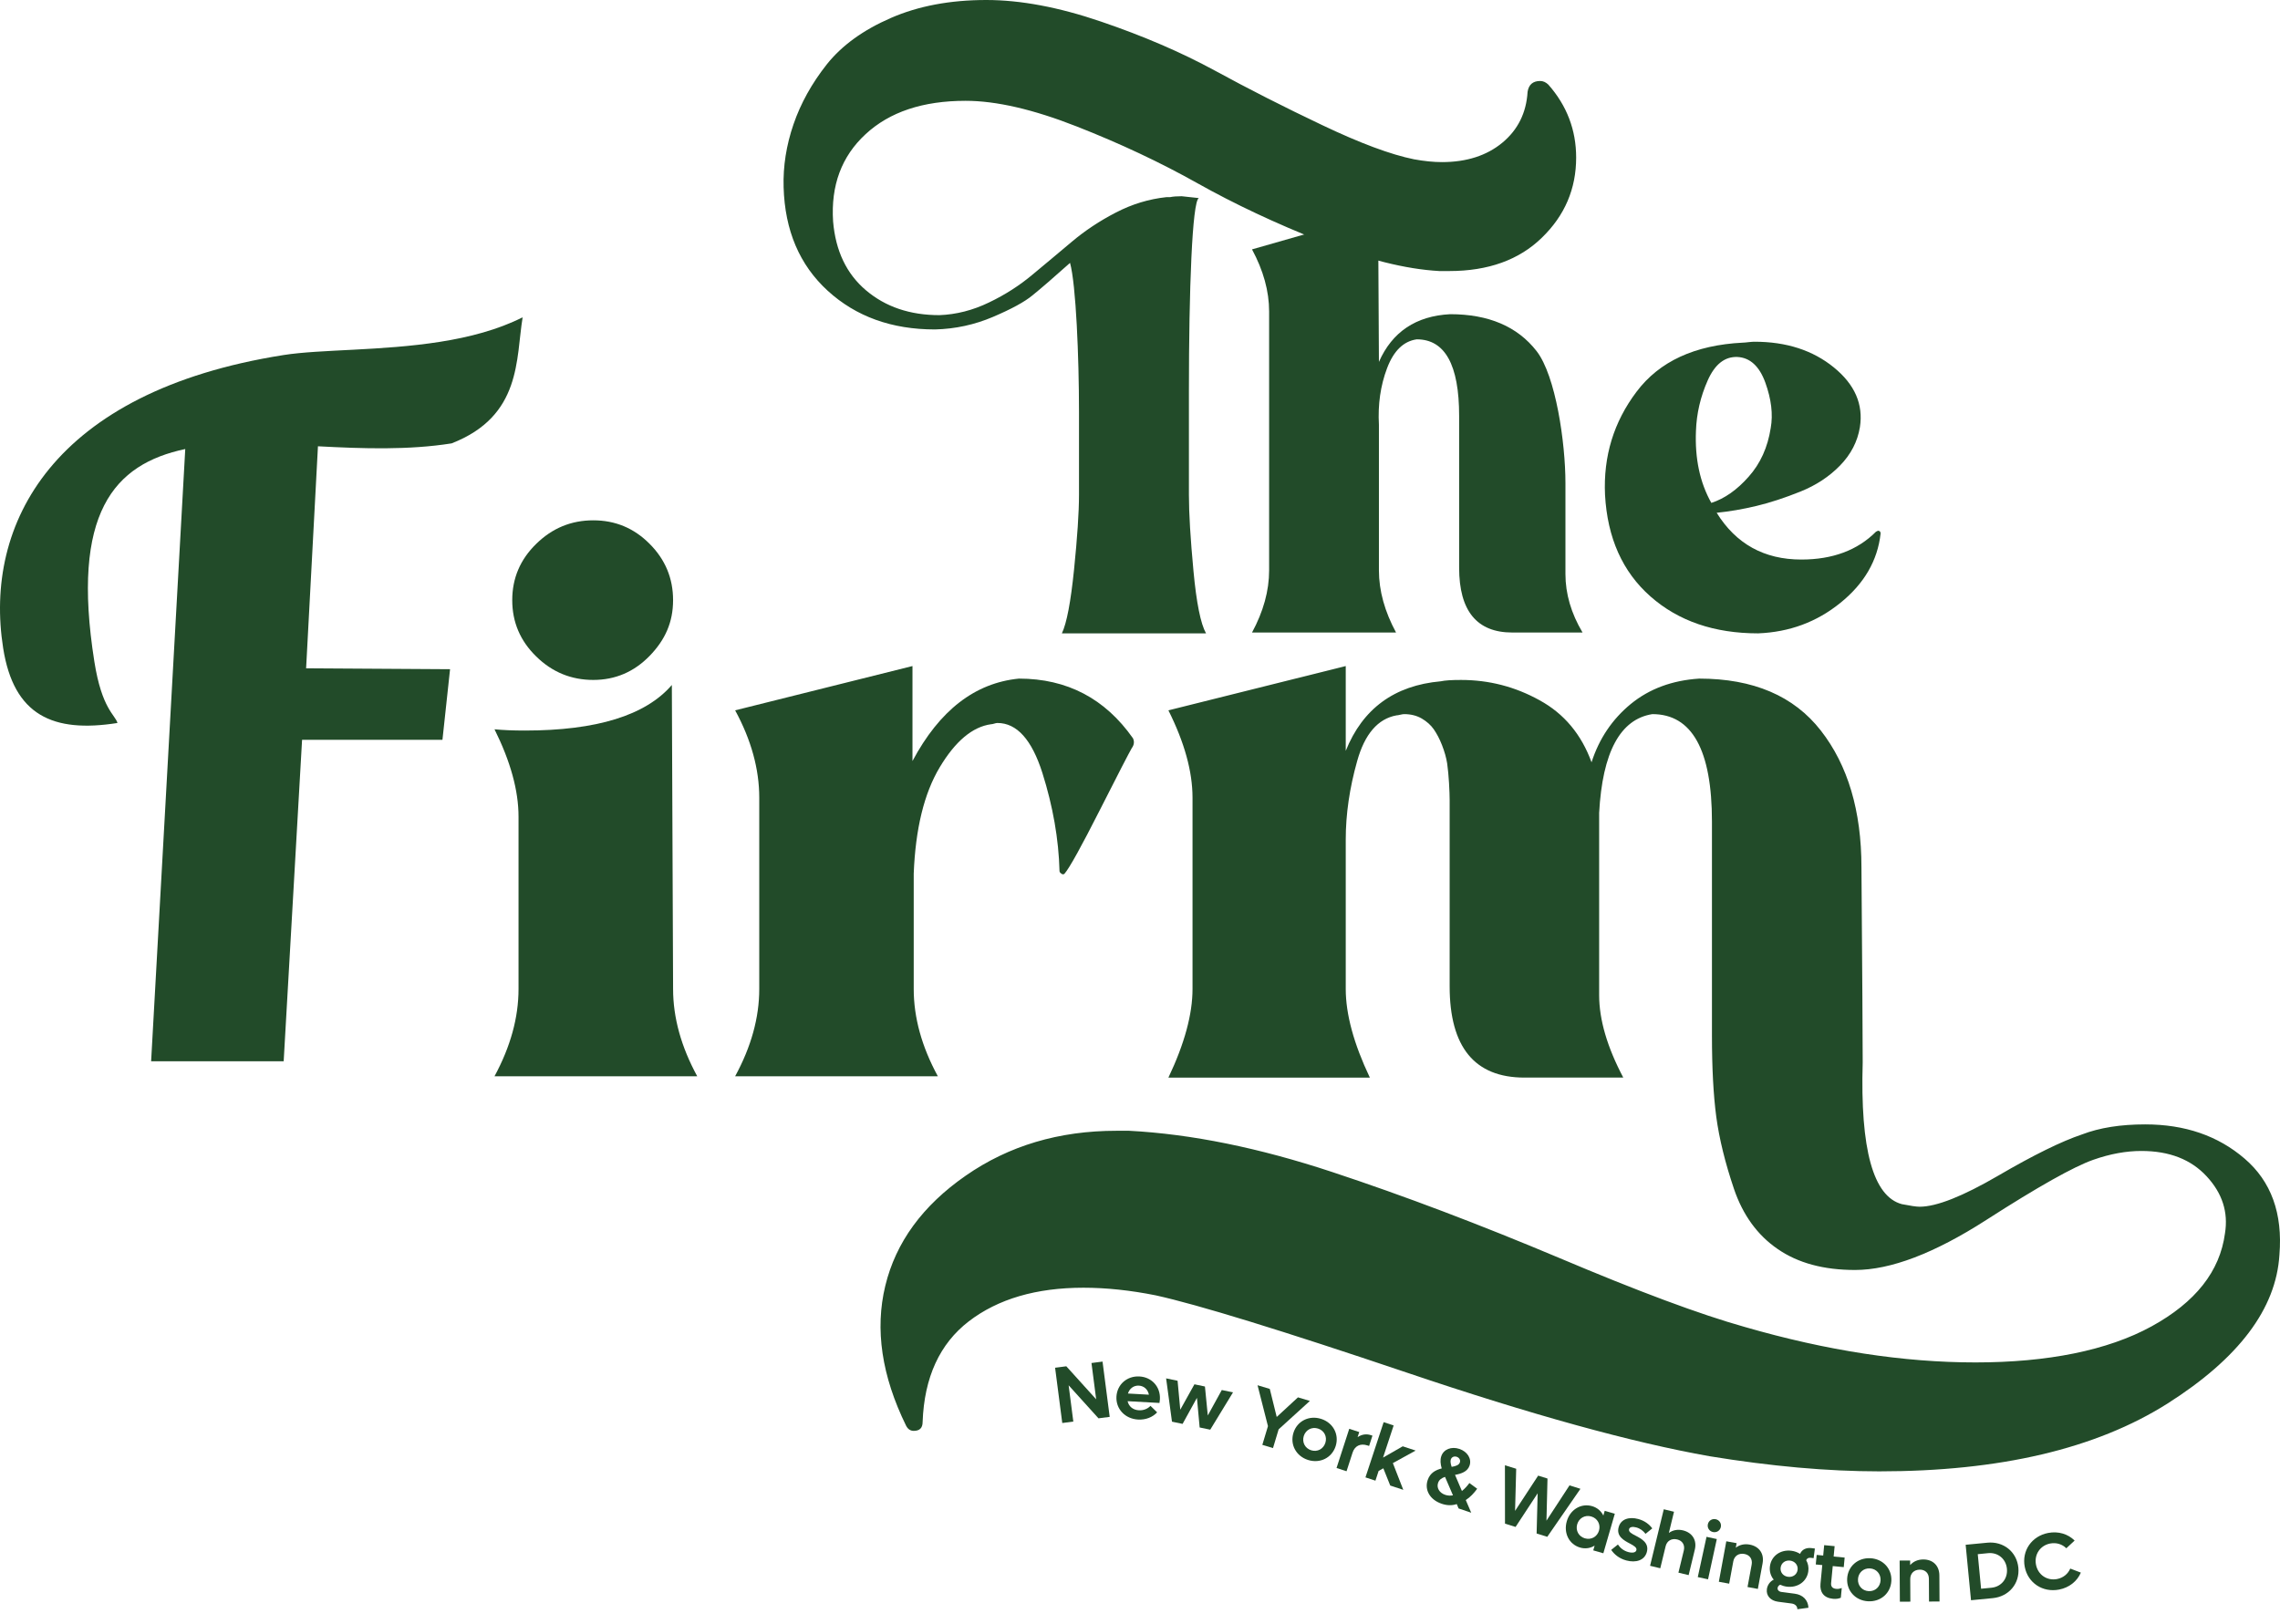
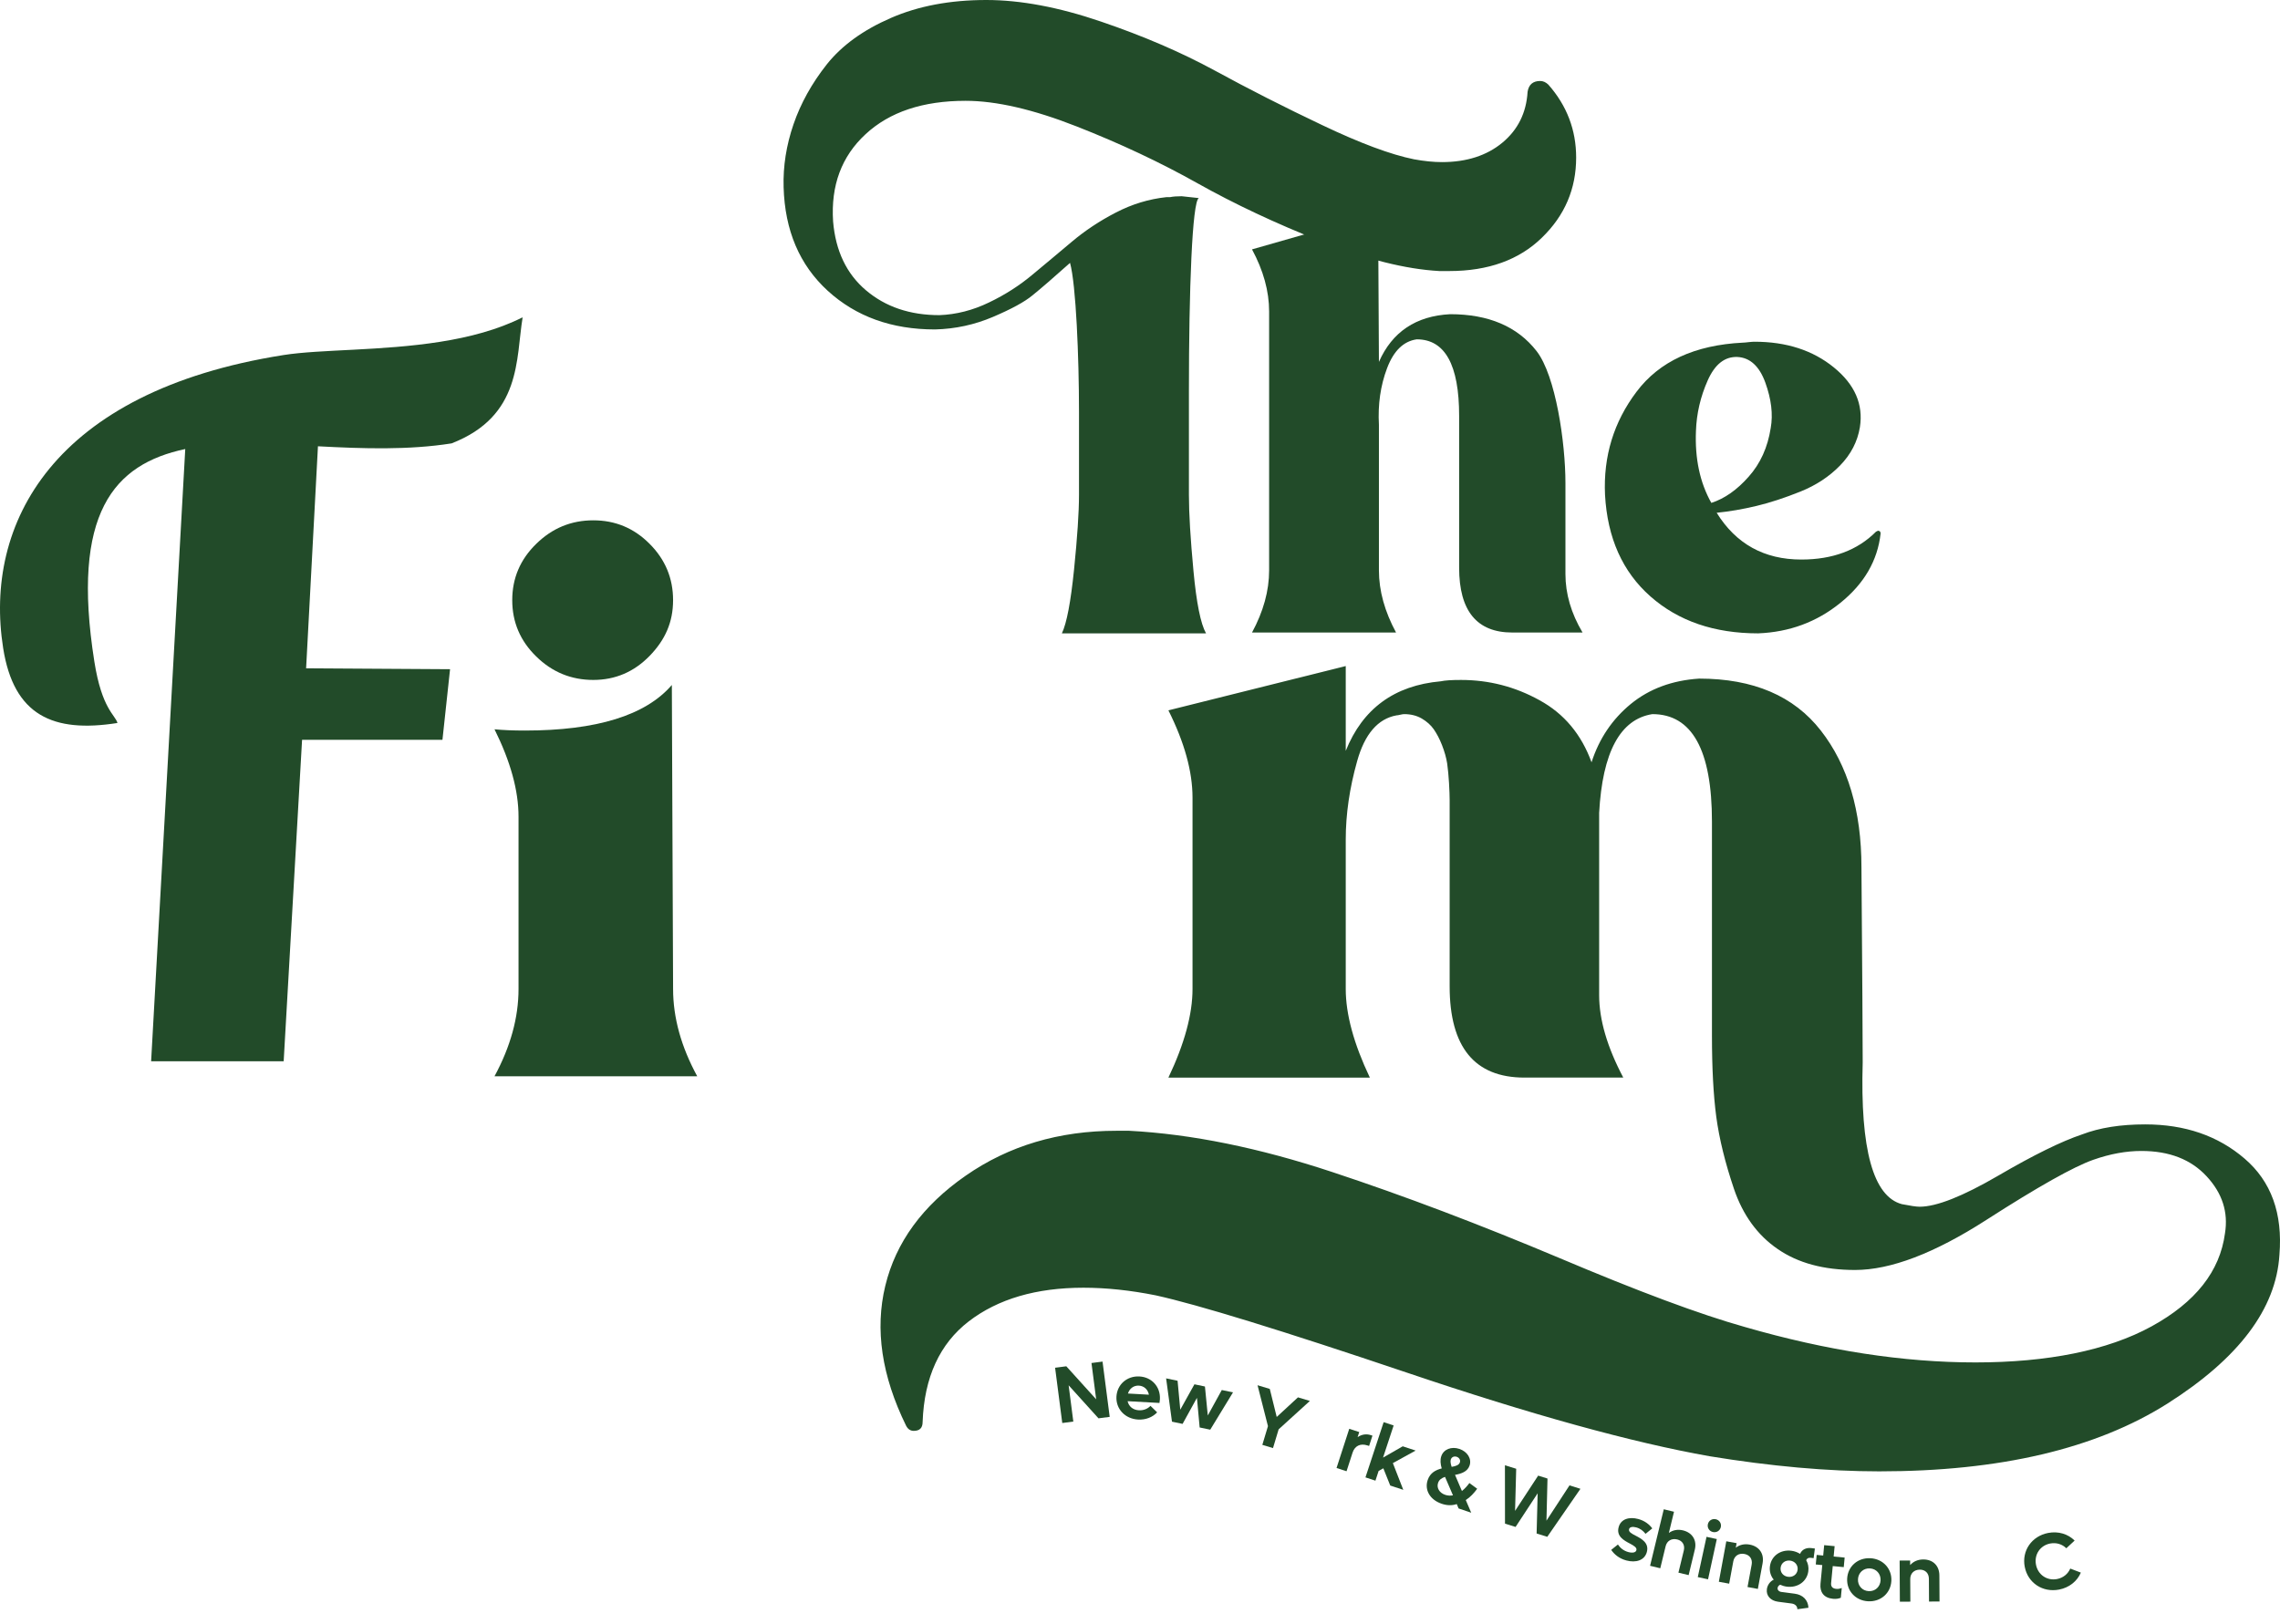
<svg xmlns="http://www.w3.org/2000/svg" width="139" height="99" viewBox="0 0 139 99" fill="none">
  <g id="Vector">
    <path d="M39.602 39.995C38.653 40.969 37.508 41.459 36.169 41.459C34.83 41.459 33.667 40.987 32.694 40.032C31.713 39.077 31.229 37.933 31.229 36.595C31.229 35.258 31.713 34.114 32.694 33.159C33.667 32.204 34.824 31.727 36.169 31.727C37.514 31.727 38.652 32.204 39.602 33.159C40.557 34.114 41.034 35.258 41.034 36.595C41.034 37.933 40.557 39.014 39.602 39.995Z" fill="#224B29" />
-     <path d="M69.068 45.009C69.169 45.216 69.144 45.424 68.993 45.625C68.842 45.888 68.194 47.133 67.063 49.369C65.926 51.612 65.209 52.913 64.901 53.271C64.844 53.327 64.781 53.327 64.706 53.271C64.63 53.221 64.593 53.164 64.593 53.114C64.543 51.159 64.191 49.168 63.55 47.132C62.902 45.096 61.991 44.084 60.809 44.084C60.753 44.084 60.69 44.097 60.614 44.122C60.533 44.147 60.47 44.16 60.419 44.16C59.288 44.317 58.244 45.191 57.289 46.787C56.334 48.383 55.812 50.544 55.705 53.272V60.303C55.705 62.05 56.195 63.822 57.175 65.625H44.818C45.798 63.822 46.288 62.05 46.288 60.303V48.642C46.288 46.895 45.798 45.116 44.818 43.313L55.629 40.612V46.405C57.276 43.313 59.438 41.643 62.116 41.378C65.058 41.378 67.37 42.597 69.067 45.01L69.068 45.009Z" fill="#224B29" />
    <path d="M55.24 86.932C53.75 83.897 53.33 81.05 53.971 78.405C54.611 75.754 56.246 73.511 58.873 71.688C61.501 69.859 64.561 68.949 68.063 68.949H68.836C72.645 69.149 76.763 69.992 81.194 71.456C85.625 72.92 90.239 74.674 95.06 76.703C99.868 78.739 103.64 80.146 106.374 80.913C111.371 82.358 116.054 83.074 120.435 83.074C124.816 83.074 128.493 82.346 131.171 80.875C133.848 79.405 135.338 77.52 135.646 75.201C135.854 73.913 135.483 72.756 134.527 71.726C133.572 70.695 132.252 70.18 130.548 70.18C129.624 70.18 128.644 70.356 127.613 70.72C126.431 71.135 124.256 72.354 121.089 74.39C117.921 76.426 115.255 77.437 113.093 77.437C111.189 77.437 109.617 77.017 108.379 76.161C107.147 75.319 106.254 74.088 105.713 72.498C105.173 70.902 104.814 69.438 104.632 68.094C104.456 66.755 104.369 65.115 104.369 63.154V50.104C104.369 45.731 103.155 43.544 100.736 43.544C98.775 43.852 97.694 45.863 97.492 49.564V60.679C97.492 62.175 97.982 63.846 98.963 65.706H92.935C89.9 65.706 88.378 63.846 88.378 60.139V48.791C88.378 48.54 88.365 48.188 88.34 47.748C88.315 47.315 88.277 46.919 88.227 46.555C88.171 46.197 88.064 45.826 87.913 45.436C87.762 45.047 87.592 44.733 87.41 44.468C87.234 44.217 86.983 43.991 86.681 43.814C86.367 43.632 86.009 43.544 85.6 43.544C85.55 43.544 85.468 43.557 85.361 43.582C85.26 43.607 85.186 43.62 85.135 43.62C84.004 43.827 83.199 44.758 82.74 46.404C82.275 48.051 82.043 49.647 82.043 51.193V60.303C82.043 61.843 82.533 63.645 83.513 65.707H71.232C72.212 63.646 72.702 61.843 72.702 60.303V48.642C72.702 47.046 72.212 45.273 71.232 43.313L82.043 40.612V45.783C83.074 43.212 85.01 41.793 87.838 41.542C88.096 41.485 88.504 41.46 89.07 41.46C90.774 41.46 92.364 41.869 93.86 42.698C95.356 43.515 96.412 44.784 97.028 46.481C97.493 45.036 98.291 43.854 99.422 42.924C100.553 42 101.943 41.485 103.59 41.378C106.89 41.378 109.36 42.434 111.006 44.545C112.654 46.656 113.483 49.44 113.483 52.889C113.533 59.424 113.559 63.388 113.559 64.777C113.402 70.081 114.2 72.958 115.947 73.423C116.462 73.524 116.827 73.58 117.028 73.58C118.06 73.58 119.656 72.946 121.818 71.688C123.981 70.425 125.684 69.59 126.922 69.175C128.003 68.76 129.285 68.56 130.781 68.56C133.201 68.56 135.219 69.251 136.84 70.645C138.462 72.034 139.172 73.988 138.965 76.514C138.764 79.807 136.482 82.829 132.133 85.587C127.777 88.34 121.925 89.716 114.565 89.716C111.422 89.716 107.971 89.408 104.212 88.792C99.53 87.963 93.37 86.266 85.751 83.69C78.133 81.12 73.03 79.549 70.459 78.984C68.919 78.676 67.448 78.519 66.052 78.519C63.173 78.519 60.842 79.204 59.063 80.568C57.291 81.932 56.347 83.98 56.247 86.707C56.247 87.065 56.071 87.247 55.706 87.247C55.506 87.247 55.349 87.146 55.241 86.933L55.24 86.932Z" fill="#224B29" />
    <path d="M67.216 83.024L67.653 86.394L66.969 86.482L65.149 84.469L65.435 86.681L64.761 86.768L64.324 83.398L65.007 83.309L66.828 85.323L66.542 83.11L67.216 83.023V83.024Z" fill="#224B29" />
    <path d="M70.686 85.545L68.744 85.437C68.815 85.756 69.069 85.973 69.433 85.992C69.738 86.01 69.996 85.88 70.138 85.721L70.545 86.119C70.268 86.414 69.854 86.583 69.382 86.557C68.586 86.513 68.022 85.909 68.064 85.157C68.106 84.415 68.711 83.887 69.469 83.93C70.221 83.971 70.755 84.563 70.714 85.32C70.71 85.389 70.7 85.477 70.687 85.546L70.686 85.545ZM68.765 84.97L70.043 85.041C69.982 84.722 69.743 84.507 69.433 84.489C69.118 84.471 68.86 84.665 68.765 84.97Z" fill="#224B29" />
    <path d="M75.17 84.9L73.782 87.175L73.137 87.04L72.971 85.234L72.096 86.822L71.45 86.687L71.092 84.046L71.791 84.192L71.955 85.957L72.818 84.408L73.459 84.542L73.633 86.308L74.486 84.757L75.171 84.9L75.17 84.9Z" fill="#224B29" />
    <path d="M79.856 85.423L77.952 87.154L77.609 88.296L76.958 88.101L77.301 86.959L76.666 84.465L77.412 84.689L77.835 86.399L79.13 85.204L79.856 85.422V85.423Z" fill="#224B29" />
-     <path d="M78.856 87.362C79.08 86.649 79.805 86.284 80.538 86.515C81.271 86.746 81.654 87.46 81.43 88.174C81.205 88.888 80.48 89.253 79.747 89.022C79.015 88.791 78.631 88.076 78.856 87.362ZM80.801 87.975C80.919 87.6 80.732 87.226 80.352 87.106C79.977 86.987 79.604 87.184 79.485 87.56C79.367 87.936 79.558 88.311 79.934 88.43C80.314 88.551 80.682 88.351 80.801 87.975Z" fill="#224B29" />
    <path d="M83.671 87.539L83.467 88.167L83.364 88.134C82.928 87.992 82.591 88.168 82.459 88.576L82.092 89.709L81.482 89.511L82.257 87.122L82.866 87.32L82.766 87.63C83.011 87.465 83.286 87.415 83.567 87.506L83.671 87.539Z" fill="#224B29" />
    <path d="M84.334 89.53L84.048 89.69L83.853 90.283L83.245 90.083L84.354 86.717L84.963 86.918L84.317 88.877L85.517 88.189L86.304 88.448L84.916 89.213L85.551 90.843L84.756 90.581L84.335 89.531L84.334 89.53Z" fill="#224B29" />
    <path d="M88.923 91.977L88.81 91.711C88.522 91.811 88.209 91.799 87.896 91.693C87.182 91.453 86.833 90.857 87.039 90.246C87.188 89.803 87.533 89.629 87.895 89.538C87.814 89.272 87.793 89.01 87.868 88.791C88.011 88.367 88.487 88.184 88.973 88.348C89.454 88.51 89.734 88.942 89.593 89.361C89.469 89.73 89.098 89.86 88.705 89.93L89.126 90.914C89.29 90.782 89.445 90.616 89.582 90.428L90.056 90.776C89.87 91.035 89.641 91.285 89.361 91.466L89.693 92.238L88.924 91.978L88.923 91.977ZM88.58 91.176L88.096 90.053C87.892 90.12 87.736 90.228 87.672 90.419C87.569 90.722 87.752 91.028 88.106 91.148C88.265 91.201 88.424 91.208 88.58 91.177V91.176ZM88.448 88.993C88.411 89.104 88.438 89.254 88.5 89.441C88.753 89.401 88.948 89.332 89.002 89.168C89.052 89.024 88.96 88.879 88.81 88.828C88.66 88.778 88.502 88.834 88.448 88.992V88.993Z" fill="#224B29" />
    <path d="M96.352 90.779L94.329 93.708L93.68 93.505L93.743 91.054L92.397 93.105L91.752 92.904L91.748 89.345L92.435 89.558L92.366 92.127L93.774 89.976L94.343 90.154L94.28 92.723L95.684 90.572L96.352 90.78V90.779Z" fill="#224B29" />
-     <path d="M98.447 92.3L97.748 94.711L97.133 94.534L97.216 94.245C96.961 94.401 96.653 94.456 96.331 94.363C95.66 94.169 95.311 93.478 95.519 92.76C95.727 92.042 96.391 91.644 97.063 91.838C97.385 91.932 97.616 92.142 97.748 92.411L97.832 92.122L98.447 92.3ZM97.483 93.327C97.593 92.949 97.392 92.578 97.009 92.467C96.631 92.357 96.264 92.564 96.154 92.942C96.044 93.32 96.244 93.691 96.623 93.8C97.007 93.911 97.373 93.705 97.483 93.327Z" fill="#224B29" />
    <path d="M98.226 94.505L98.636 94.177C98.778 94.387 98.982 94.56 99.272 94.638C99.519 94.704 99.722 94.672 99.762 94.524C99.805 94.362 99.611 94.249 99.361 94.116C98.999 93.927 98.532 93.674 98.68 93.122C98.817 92.609 99.337 92.477 99.874 92.621C100.288 92.732 100.558 92.963 100.731 93.193L100.32 93.526C100.18 93.345 99.999 93.2 99.752 93.134C99.543 93.077 99.354 93.098 99.316 93.241C99.272 93.403 99.463 93.51 99.718 93.639C100.081 93.829 100.548 94.081 100.4 94.633C100.262 95.147 99.73 95.305 99.149 95.149C98.698 95.028 98.406 94.766 98.226 94.504V94.505Z" fill="#224B29" />
    <path d="M103.323 94.493L102.948 96.043L102.325 95.893L102.653 94.543C102.733 94.213 102.574 93.946 102.253 93.869C101.908 93.785 101.625 93.95 101.544 94.285L101.219 95.625L100.597 95.475L101.432 92.028L102.055 92.179L101.742 93.471C101.988 93.293 102.285 93.238 102.601 93.314C103.175 93.453 103.464 93.918 103.324 94.493H103.323Z" fill="#224B29" />
    <path d="M104.038 93.708L104.665 93.844L104.131 96.299L103.505 96.163L104.038 93.708ZM104.12 92.939C104.168 92.718 104.378 92.587 104.6 92.635C104.822 92.683 104.958 92.89 104.91 93.112C104.862 93.333 104.652 93.464 104.43 93.416C104.209 93.368 104.072 93.161 104.12 92.939Z" fill="#224B29" />
    <path d="M107.457 95.317L107.168 96.885L106.538 96.769L106.79 95.404C106.851 95.071 106.678 94.814 106.349 94.753C106.005 94.689 105.731 94.869 105.669 95.208L105.419 96.564L104.789 96.448L105.244 93.98L105.873 94.095L105.822 94.372C106.056 94.189 106.349 94.123 106.669 94.182C107.25 94.289 107.563 94.737 107.456 95.317L107.457 95.317Z" fill="#224B29" />
    <path d="M110.253 98.032L109.575 98.123C109.578 97.94 109.443 97.802 109.218 97.773L108.402 97.666C107.938 97.605 107.666 97.296 107.717 96.901C107.75 96.647 107.914 96.421 108.136 96.32C107.951 96.097 107.864 95.812 107.904 95.5C107.986 94.875 108.546 94.471 109.215 94.558C109.416 94.584 109.59 94.652 109.741 94.747C109.849 94.488 110.111 94.353 110.439 94.396L110.644 94.422L110.567 95.009L110.391 94.986C110.265 94.969 110.153 95.024 110.114 95.133C110.228 95.328 110.277 95.562 110.244 95.806C110.163 96.431 109.593 96.833 108.929 96.746C108.783 96.727 108.649 96.685 108.527 96.629C108.443 96.667 108.383 96.744 108.371 96.826C108.356 96.948 108.452 97.051 108.608 97.07L109.419 97.177C109.912 97.242 110.229 97.561 110.252 98.031L110.253 98.032ZM108.556 95.585C108.519 95.868 108.711 96.107 109.009 96.146C109.302 96.185 109.554 96.004 109.591 95.721C109.628 95.438 109.431 95.198 109.138 95.159C108.84 95.121 108.593 95.302 108.556 95.585H108.556Z" fill="#224B29" />
    <path d="M111.733 95.492L111.634 96.531C111.613 96.741 111.72 96.861 111.946 96.882C112.074 96.894 112.186 96.865 112.283 96.83L112.226 97.423C112.082 97.483 111.937 97.504 111.75 97.487C111.177 97.432 110.939 97.073 110.986 96.573L111.095 95.431L110.698 95.393L110.754 94.811L111.151 94.849L111.211 94.216L111.848 94.277L111.788 94.91L112.459 94.974L112.404 95.556L111.733 95.492Z" fill="#224B29" />
    <path d="M112.612 96.254C112.652 95.507 113.262 94.973 114.03 95.013C114.797 95.055 115.347 95.65 115.306 96.398C115.267 97.145 114.656 97.68 113.888 97.638C113.122 97.597 112.571 97.001 112.612 96.254ZM114.648 96.363C114.669 95.97 114.394 95.655 113.997 95.634C113.604 95.612 113.292 95.897 113.272 96.29C113.25 96.683 113.53 96.999 113.923 97.02C114.321 97.041 114.627 96.756 114.649 96.363H114.648Z" fill="#224B29" />
    <path d="M118.234 96.056L118.243 97.651L117.603 97.655L117.595 96.267C117.594 95.928 117.376 95.707 117.04 95.71C116.692 95.711 116.456 95.939 116.458 96.284L116.465 97.661L115.825 97.665L115.811 95.156L116.451 95.152L116.453 95.432C116.648 95.209 116.924 95.09 117.249 95.088C117.84 95.085 118.23 95.466 118.234 96.057L118.234 96.056Z" fill="#224B29" />
-     <path d="M123.049 95.59C123.142 96.555 122.471 97.352 121.486 97.447L120.163 97.574L119.836 94.193L121.16 94.066C122.145 93.97 122.955 94.625 123.049 95.59ZM122.352 95.657C122.295 95.054 121.805 94.646 121.206 94.704L120.574 94.766L120.777 96.873L121.41 96.812C122.007 96.754 122.41 96.261 122.352 95.658V95.657Z" fill="#224B29" />
    <path d="M123.438 95.54C123.247 94.558 123.861 93.667 124.863 93.472C125.487 93.351 126.08 93.537 126.479 93.936L125.973 94.406C125.724 94.158 125.365 94.043 124.988 94.116C124.379 94.234 124.004 94.788 124.124 95.407C124.244 96.026 124.799 96.4 125.409 96.282C125.786 96.209 126.076 95.967 126.213 95.644L126.859 95.89C126.639 96.409 126.158 96.803 125.535 96.924C124.534 97.119 123.629 96.521 123.439 95.54H123.438Z" fill="#224B29" />
    <path d="M41.035 60.303C41.035 62.05 41.525 63.822 42.506 65.625H30.148C31.122 63.822 31.612 62.05 31.612 60.303V49.797C31.612 48.202 31.122 46.429 30.148 44.469C30.657 44.519 31.279 44.545 31.996 44.545C36.371 44.545 39.363 43.621 40.959 41.767L41.035 60.303Z" fill="#224B29" />
    <path d="M96.09 9.608C96.09 11.512 95.398 13.139 94.003 14.491C92.614 15.848 90.728 16.527 88.352 16.527H87.749C85.694 16.414 83.287 15.81 80.527 14.711C77.761 13.617 75.253 12.436 73.003 11.173C70.753 9.91 68.302 8.755 65.643 7.711C62.99 6.668 60.733 6.147 58.867 6.147C56.264 6.147 54.234 6.825 52.77 8.182C51.306 9.533 50.646 11.311 50.79 13.504C50.941 15.295 51.606 16.696 52.795 17.702C53.989 18.713 55.479 19.216 57.27 19.216C58.295 19.178 59.307 18.921 60.294 18.443C61.281 17.972 62.167 17.4 62.953 16.74C63.745 16.087 64.537 15.414 65.341 14.742C66.146 14.064 67.045 13.466 68.032 12.958C69.025 12.443 70.05 12.135 71.112 12.021H71.332C71.514 11.983 71.747 11.965 72.042 11.965L73.085 12.078C72.683 12.298 72.482 17.633 72.482 23.854V30.169C72.482 31.306 72.576 32.852 72.759 34.805C72.941 36.766 73.199 38.035 73.525 38.619H64.738C65.033 37.997 65.278 36.703 65.48 34.723C65.68 32.75 65.781 31.229 65.781 30.168V25.116C65.781 21.786 65.599 17.349 65.235 16.029C64.21 16.946 63.45 17.6 62.953 18.002C62.463 18.411 61.658 18.845 60.539 19.322C59.42 19.799 58.244 20.057 57.001 20.088C54.361 20.088 52.185 19.302 50.463 17.731C48.741 16.154 47.849 14.05 47.773 11.417C47.735 10.135 47.937 8.859 48.376 7.578C48.816 6.296 49.495 5.077 50.406 3.924C51.324 2.771 52.625 1.829 54.309 1.097C55.988 0.364 57.93 0 60.129 0C62.209 0 64.549 0.436 67.125 1.317C69.708 2.196 72.022 3.193 74.071 4.308C76.121 5.426 78.302 6.535 80.608 7.629C82.915 8.728 84.782 9.426 86.208 9.714C86.831 9.827 87.396 9.884 87.912 9.884C89.408 9.884 90.639 9.488 91.589 8.702C92.538 7.916 93.053 6.88 93.129 5.598C93.199 5.158 93.456 4.938 93.896 4.938C94.078 4.938 94.242 5.014 94.393 5.158C95.524 6.44 96.09 7.923 96.09 9.607V9.608Z" fill="#224B29" />
    <path d="M85.11 38.569H76.329C77.021 37.288 77.372 36.025 77.372 34.78V18.995C77.372 17.751 77.02 16.488 76.329 15.206L84.016 13.007L84.066 22.068C84.871 20.239 86.323 19.265 88.41 19.158C90.748 19.158 92.508 19.906 93.677 21.407C94.846 22.909 95.437 27 95.437 29.451V35C95.437 36.206 95.783 37.393 96.48 38.568H92.193C90.037 38.568 88.956 37.249 88.956 34.616V25.359C88.956 22.249 88.095 20.691 86.373 20.691C85.568 20.804 84.965 21.388 84.563 22.45C84.161 23.513 83.997 24.662 84.066 25.906V34.779C84.066 36.024 84.419 37.287 85.11 38.568V38.569Z" fill="#224B29" />
    <path d="M114.375 32.418L114.488 32.362C114.595 32.362 114.651 32.418 114.651 32.531C114.469 34.178 113.652 35.585 112.206 36.754C110.76 37.929 109.088 38.544 107.184 38.619C104.513 38.619 102.325 37.871 100.622 36.37C98.918 34.868 97.994 32.801 97.85 30.168C97.743 27.824 98.378 25.732 99.774 23.884C101.163 22.037 103.325 21.038 106.254 20.893C106.324 20.893 106.443 20.881 106.607 20.862C106.776 20.843 106.89 20.837 106.965 20.837C108.907 20.837 110.516 21.358 111.798 22.401C113.08 23.444 113.608 24.657 113.388 26.052C113.244 26.925 112.841 27.704 112.181 28.382C111.521 29.061 110.717 29.589 109.767 29.972C108.812 30.355 107.919 30.65 107.077 30.851C106.234 31.052 105.429 31.19 104.657 31.266C105.833 33.163 107.548 34.118 109.818 34.118C111.722 34.118 113.244 33.553 114.375 32.415V32.418ZM103.394 26.273C103.324 27.956 103.632 29.421 104.331 30.664C105.135 30.406 105.896 29.873 106.606 29.068C107.323 28.264 107.768 27.278 107.951 26.102C108.101 25.267 107.989 24.343 107.624 23.331C107.26 22.326 106.687 21.805 105.921 21.767C105.154 21.736 104.55 22.207 104.111 23.194C103.67 24.187 103.432 25.211 103.394 26.273Z" fill="#224B29" />
    <path d="M27.438 40.805L26.974 45.111L18.416 45.109L17.294 64.712H9.213L11.294 27.38C6.944 28.3 4.321 31.283 5.752 40.338C6.21 43.242 7.023 43.581 7.161 44.084C3.23 44.705 0.84 43.623 0.193 39.523C-1.004 31.949 3.208 23.871 17.279 21.65C19.558 21.29 23.255 21.407 26.844 20.84C28.61 20.561 30.348 20.111 31.863 19.347C31.443 21.864 31.821 25.366 27.531 27.035C24.911 27.45 22.152 27.359 19.384 27.212L18.662 40.75L27.438 40.805Z" fill="#224B29" />
  </g>
</svg>